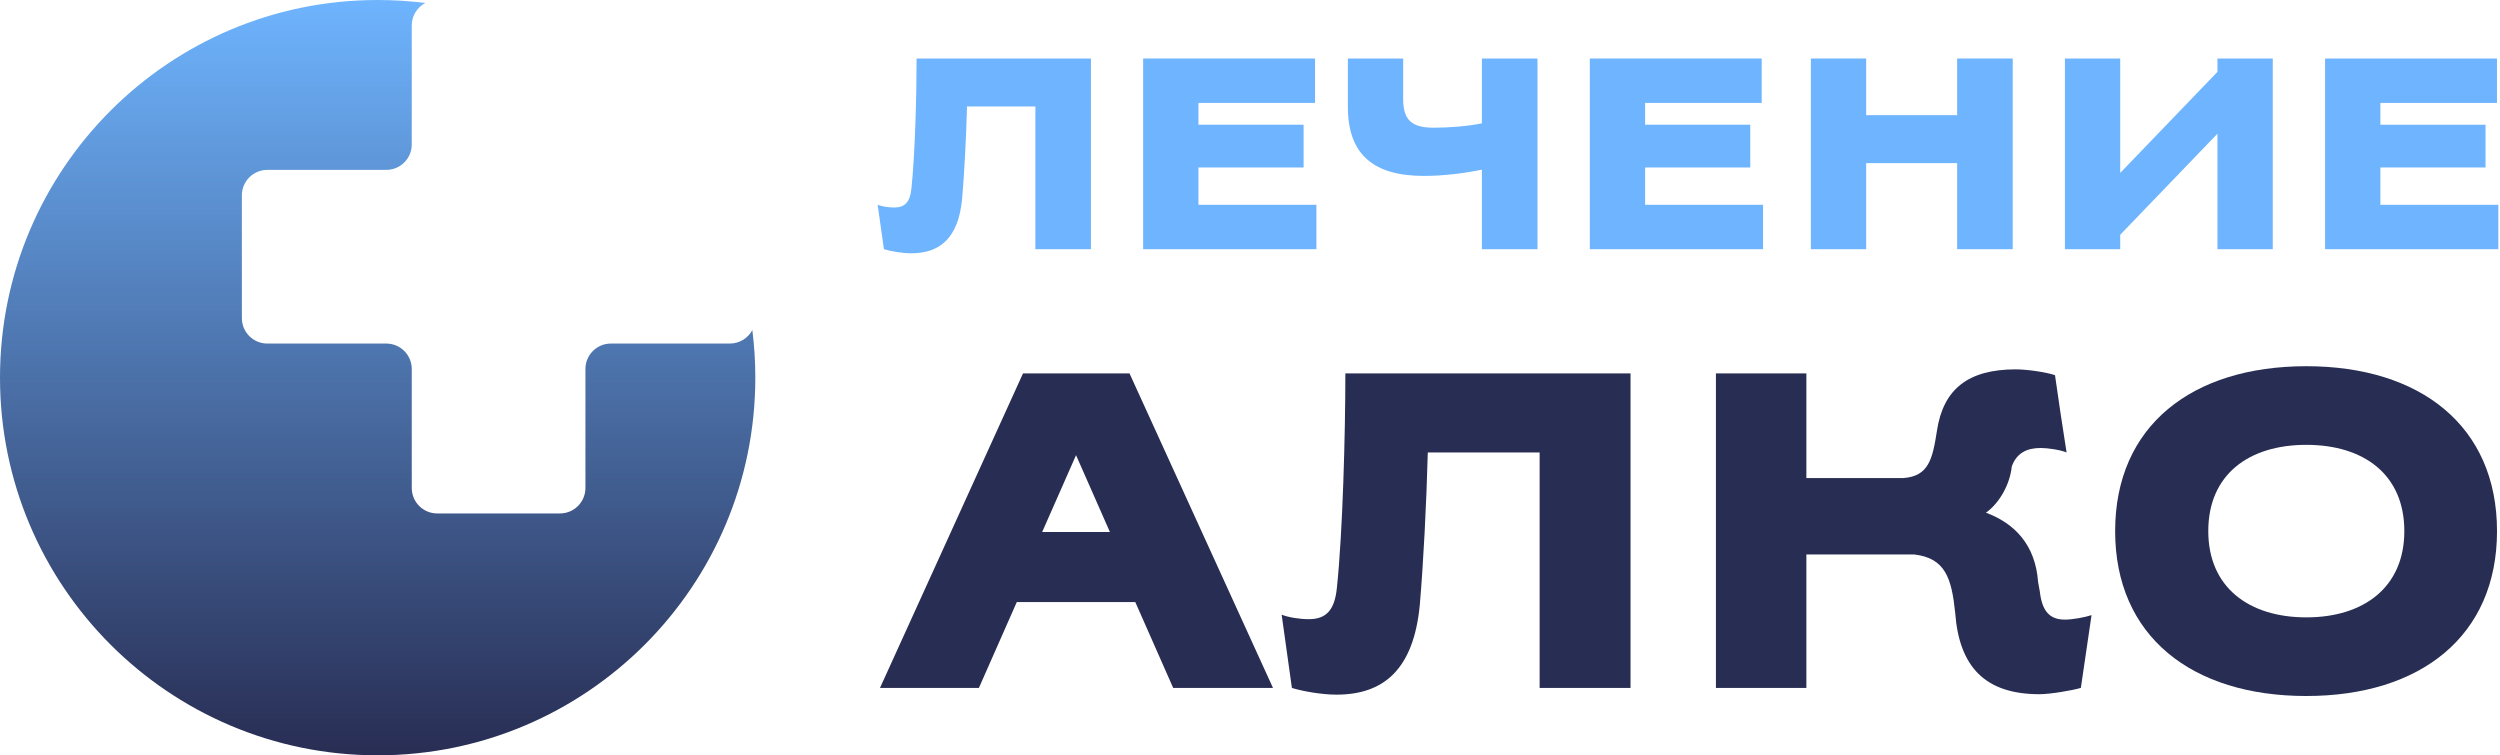
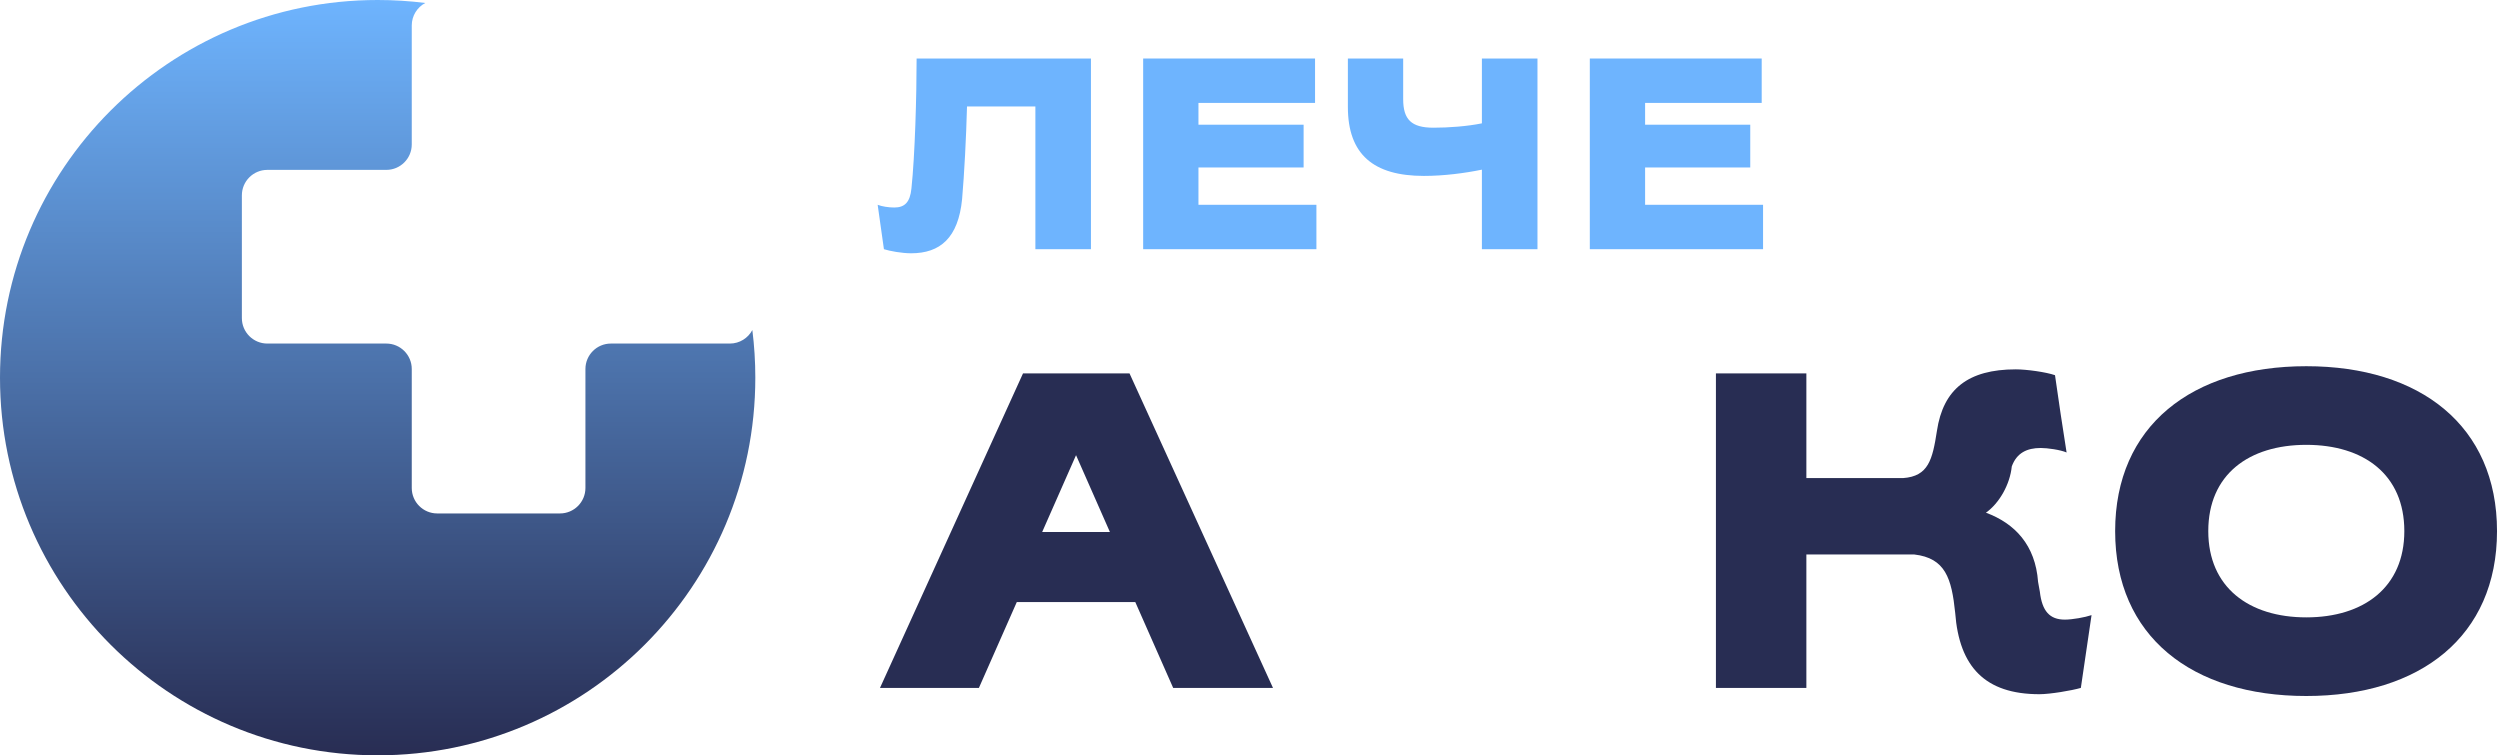
<svg xmlns="http://www.w3.org/2000/svg" width="470" height="142" viewBox="0 0 470 142" fill="none">
  <g clip-path="url(#clip0_1331_6845)">
    <path d="M194.652 46.849H205.099V11H172.323C172.323 17.914 172.016 29.18 171.35 35.428C171.094 38.04 170.07 39.013 168.124 39.013C167.048 39.013 165.768 38.808 165 38.501L166.178 46.849C167.305 47.207 169.558 47.617 171.299 47.617C176.728 47.617 180.159 44.749 180.876 37.425C181.285 32.714 181.644 25.903 181.798 20.013H194.652V46.849Z" fill="#6EB4FE" />
    <path d="M214.914 46.849H247.485V38.501H225.31V31.485H245.078V23.445H225.31V19.348H247.229V11H214.914V46.849Z" fill="#6EB4FE" />
    <path d="M269.482 24.008C265.333 24.008 263.797 22.471 263.797 18.631V11H253.401V20.116C253.401 29.027 258.215 33.072 267.689 33.072C271.428 33.072 275.371 32.56 278.597 31.895V46.849H289.045V11H278.597V23.189C275.832 23.752 272.349 24.008 269.482 24.008Z" fill="#6EB4FE" />
    <path d="M298.884 46.849H331.455V38.501H309.28V31.485H329.048V23.445H309.28V19.348H331.199V11H298.884V46.849Z" fill="#6EB4FE" />
-     <path d="M367.944 46.849H378.392V11H367.944V21.652H350.84V11H340.444V46.849H350.84V30.666H367.944V46.849Z" fill="#6EB4FE" />
-     <path d="M416.884 46.849H427.28V11H416.884V13.509L398.601 32.509V11H388.205V46.849H398.601V44.134L416.884 25.134V46.849Z" fill="#6EB4FE" />
-     <path d="M437.116 46.849H469.687V38.501H447.512V31.485H467.28V23.445H447.512V19.348H469.431V11H437.116V46.849Z" fill="#6EB4FE" />
    <path d="M212.348 70.199H192.327L165.438 129.327H184.034L191.154 113.194H213.437L220.557 129.327H239.321L212.348 70.199ZM208.662 100.017H195.929L202.295 85.573L208.662 100.017Z" fill="#282D53" />
-     <path d="M289.451 129.327H306.539V70.199H252.928C252.928 81.602 252.425 100.186 251.336 110.491C250.918 114.799 249.242 116.404 246.059 116.404C244.3 116.404 242.206 116.066 240.949 115.559L242.876 129.327C244.719 129.918 248.404 130.594 251.253 130.594C260.132 130.594 265.744 125.864 266.917 113.785C267.587 106.014 268.174 94.779 268.425 85.066H289.451V129.327Z" fill="#282D53" />
    <path d="M322.593 129.327H339.598V104.24H359.87C365.734 104.916 366.907 108.717 367.577 115.221C368.331 125.357 373.189 130.51 383.409 130.51C385.419 130.51 389.44 129.834 391.199 129.327L393.21 115.643C391.953 116.066 389.608 116.488 388.184 116.488C385.336 116.488 383.912 114.883 383.493 111.251L383.158 109.393C382.655 102.466 378.802 98.412 373.357 96.384C375.87 94.611 377.88 91.063 378.215 87.684C379.137 85.15 381.064 84.221 383.66 84.221C384.917 84.221 387.346 84.559 388.519 85.066C387.765 80.251 387.011 75.352 386.341 70.537C384.666 69.946 380.98 69.439 378.969 69.439C370.006 69.439 365.315 73.156 364.142 81.011C363.305 86.417 362.551 89.543 357.776 89.88H339.598V70.199H322.593V129.327Z" fill="#282D53" />
    <path d="M397.648 99.848C397.648 119.613 412.056 130.848 433.585 130.848C455.029 130.848 469.438 119.613 469.438 99.848C469.438 80.082 455.029 68.848 433.585 68.848C412.056 68.848 397.648 80.082 397.648 99.848ZM433.585 83.63C444.391 83.63 452.014 89.205 452.014 99.848C452.014 110.406 444.391 116.066 433.585 116.066C422.779 116.066 415.156 110.406 415.156 99.848C415.156 89.205 422.779 83.63 433.585 83.63Z" fill="#282D53" />
    <path d="M71 142C110.212 142 142 110.212 142 71C142 67.968 141.81 64.981 141.441 62.049C140.636 63.56 139.045 64.589 137.213 64.589H114.847C112.204 64.589 110.061 66.732 110.061 69.375V91.742C110.061 94.385 107.918 96.528 105.274 96.528H82.198C79.554 96.528 77.411 94.385 77.411 91.742V69.375C77.411 66.732 75.268 64.589 72.625 64.589H50.258C47.615 64.589 45.472 62.446 45.472 59.802V36.726C45.472 34.082 47.615 31.939 50.258 31.939H72.625C75.268 31.939 77.411 29.796 77.411 27.153V4.787C77.411 2.955 78.44 1.364 79.951 0.559C77.019 0.19 74.032 0 71 0C31.788 0 0 31.788 0 71C0 110.212 31.788 142 71 142Z" fill="url(#paint0_linear_1331_6845)" />
  </g>
  <defs>
    <linearGradient id="paint0_linear_1331_6845" x1="71" y1="142" x2="71" y2="-1.33365e-06" gradientUnits="userSpaceOnUse">
      <stop stop-color="#282D53" />
      <stop offset="1" stop-color="#6EB4FE" />
    </linearGradient>
    <clipPath id="clip0_1331_6845">
      <rect width="469.687" height="142" fill="white" />
    </clipPath>
  </defs>
</svg>